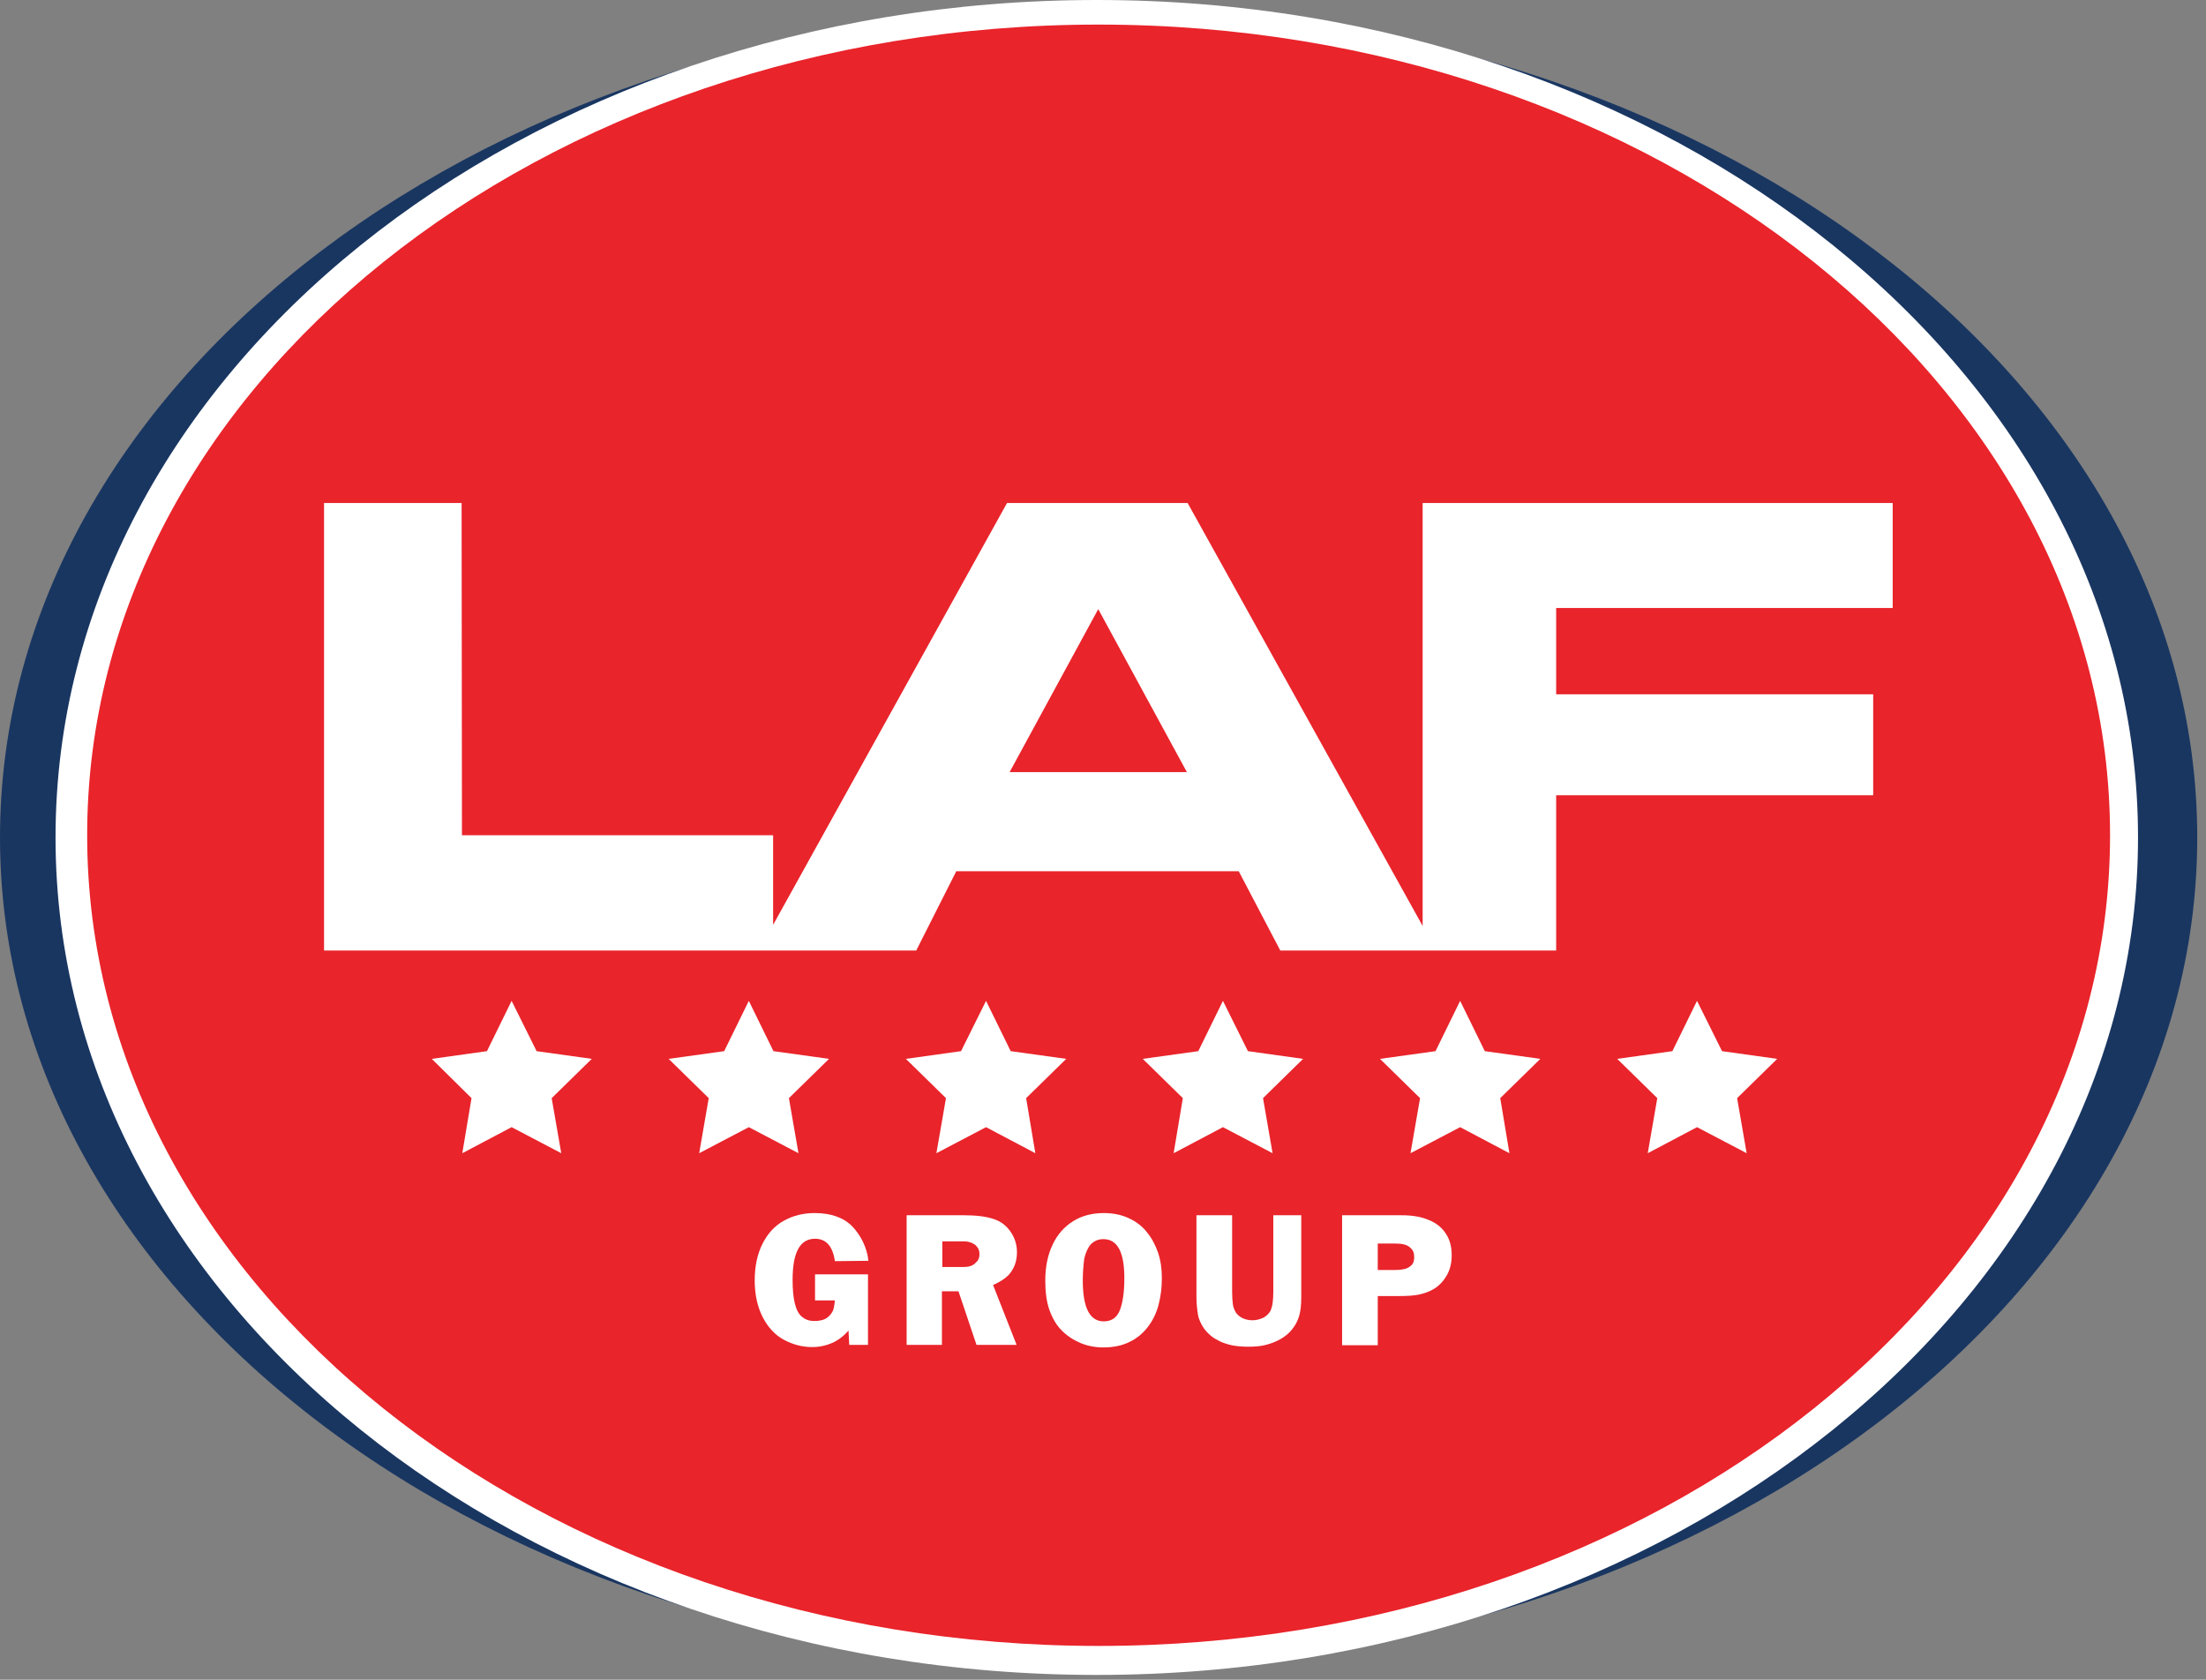
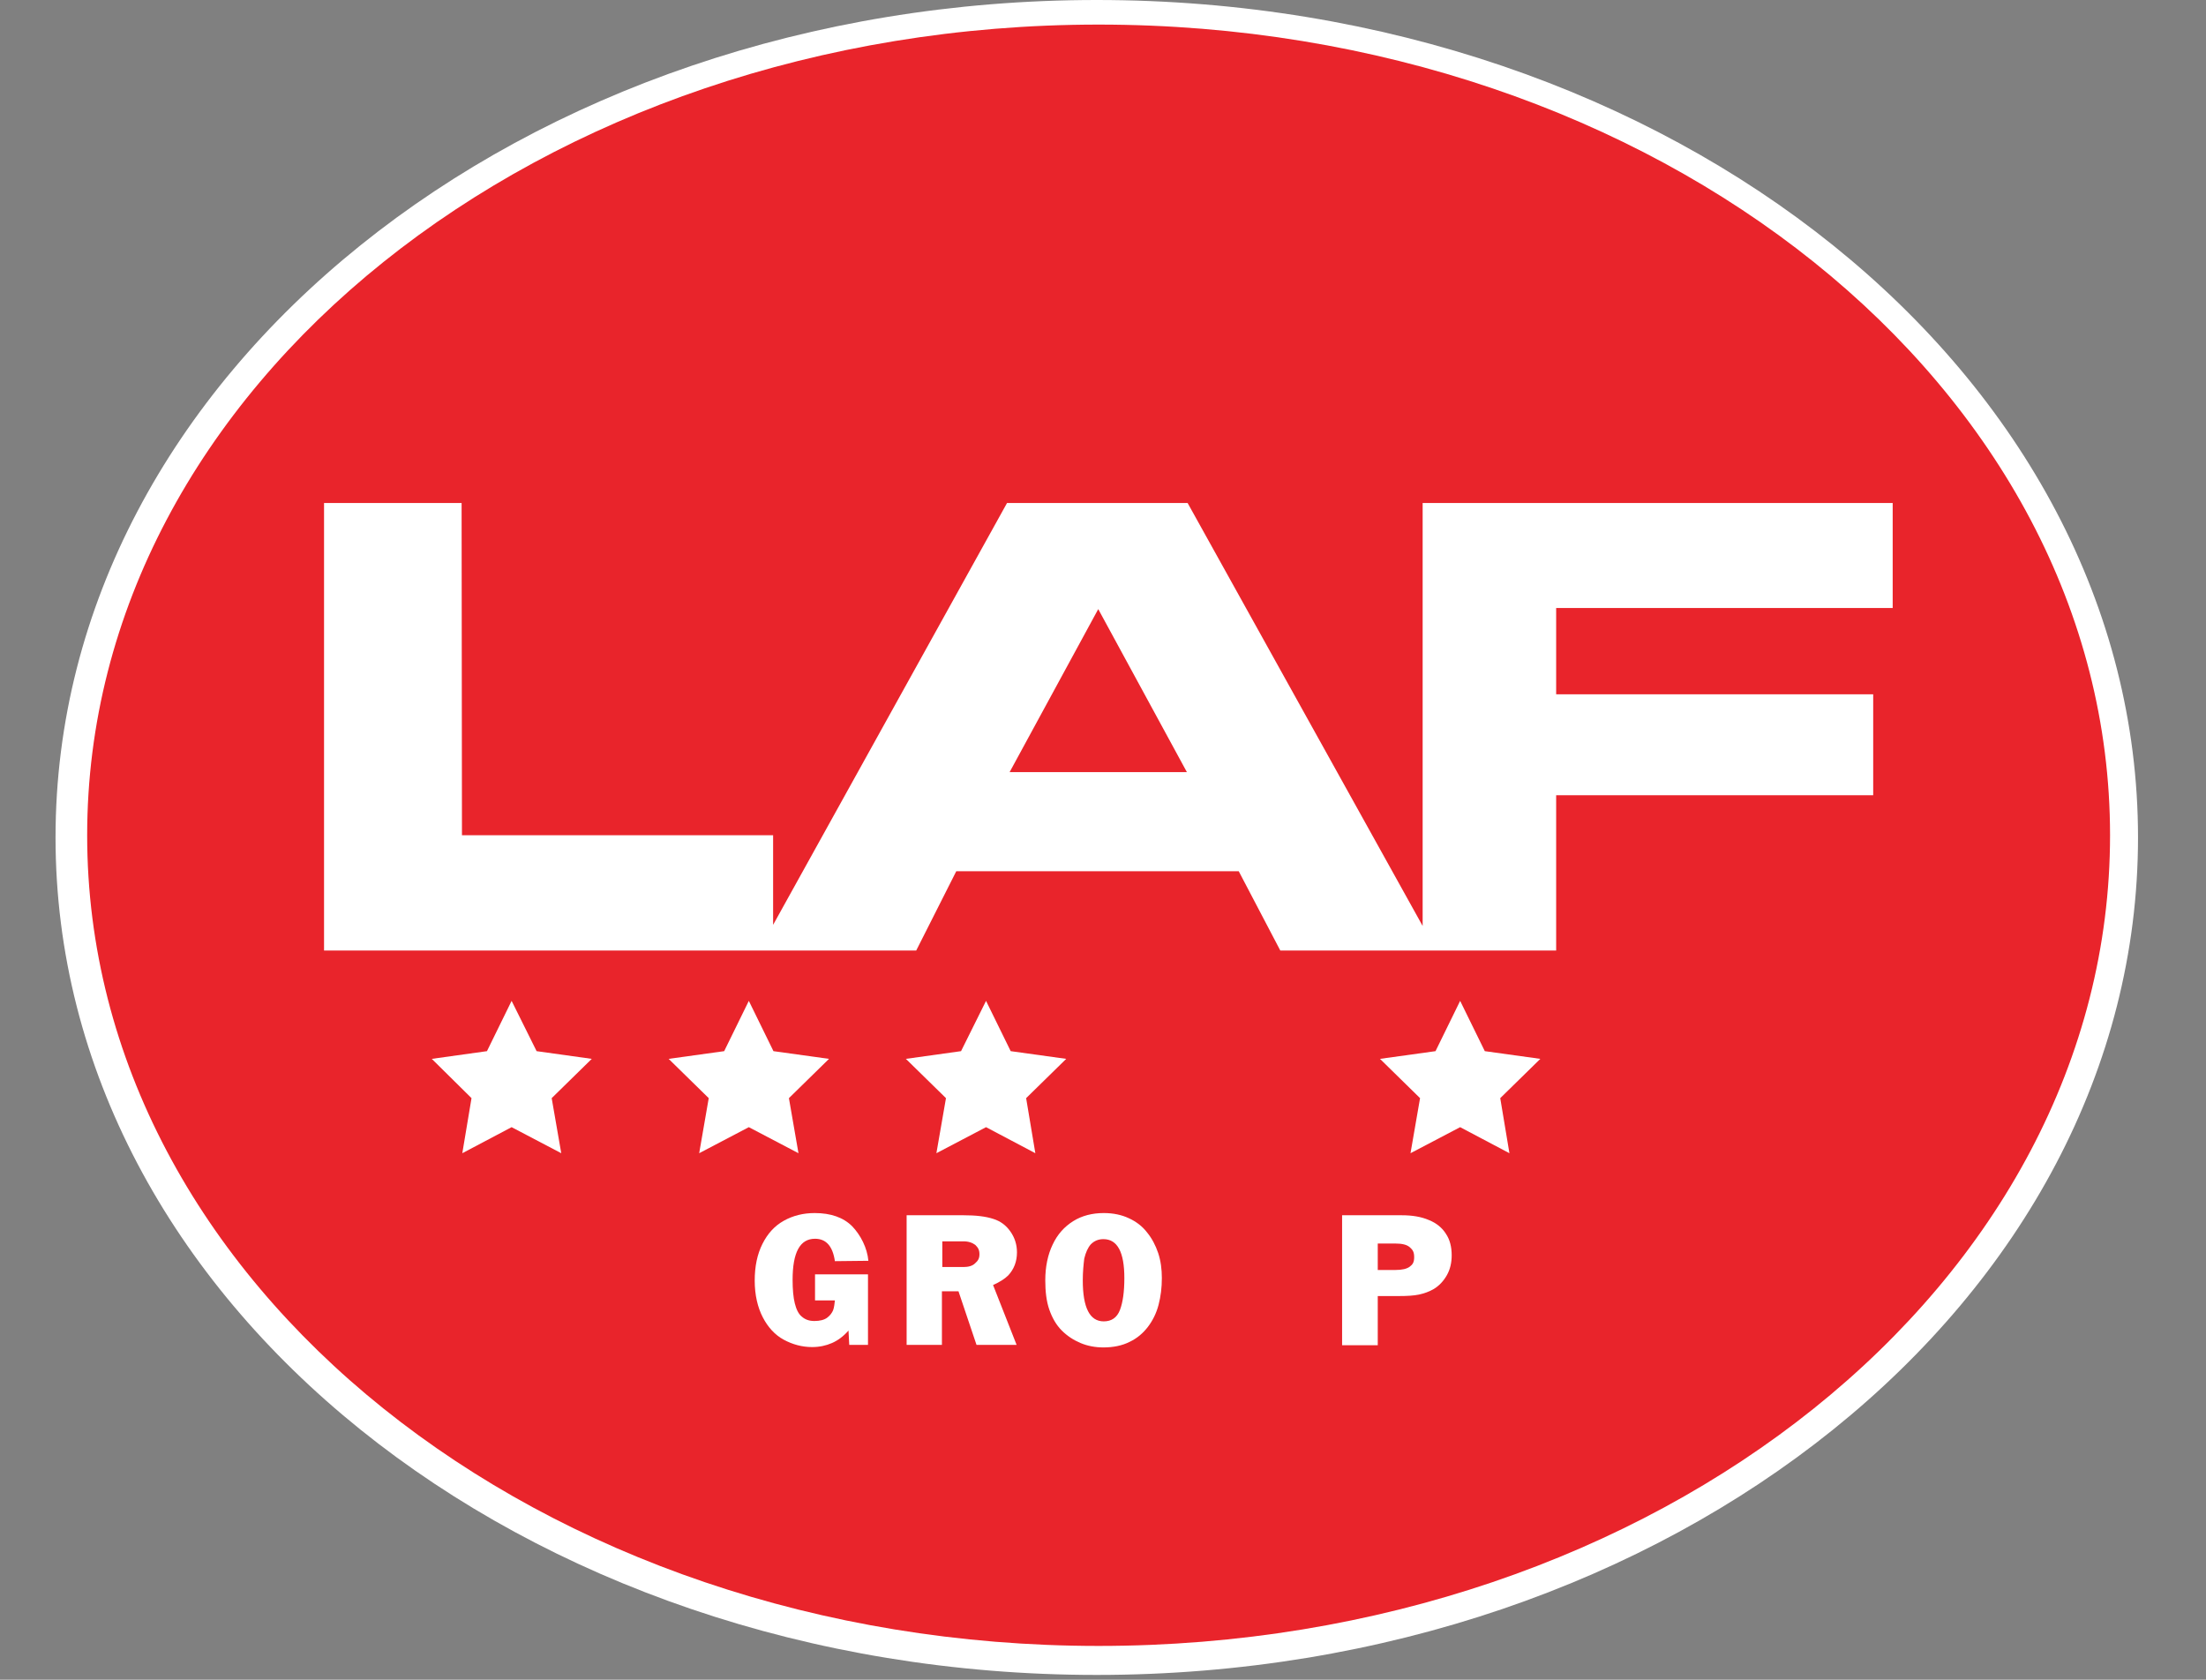
<svg xmlns="http://www.w3.org/2000/svg" width="109" height="83" viewBox="0 0 109 83" fill="none">
  <rect x="0" y="0" width="109" height="83" fill="#808080" stroke="none" />
-   <path d="M54.283 82.401C84.263 82.401 108.567 64.037 108.567 41.382C108.567 18.728 84.263 0.363 54.283 0.363C24.303 0.363 0 18.728 0 41.382C0 64.037 24.303 82.401 54.283 82.401Z" fill="#193661" />
  <path d="M54.192 82.764C82.606 82.764 105.641 64.237 105.641 41.382C105.641 18.527 82.606 0 54.192 0C25.778 0 2.744 18.527 2.744 41.382C2.744 64.237 25.778 82.764 54.192 82.764Z" fill="white" />
  <path d="M54.283 81.331C81.884 81.331 104.259 63.396 104.259 41.273C104.259 19.15 81.884 1.215 54.283 1.215C26.682 1.215 4.307 19.15 4.307 41.273C4.307 63.396 26.682 81.331 54.283 81.331Z" fill="#E9242B" />
  <path d="M40.271 64.277V62.971H42.888V66.454H41.962L41.925 65.747C41.671 66.037 41.398 66.237 41.107 66.364C40.817 66.491 40.489 66.563 40.126 66.563C39.635 66.563 39.163 66.436 38.727 66.2C38.291 65.965 37.945 65.584 37.691 65.094C37.436 64.604 37.291 63.987 37.291 63.28C37.291 62.572 37.418 61.973 37.673 61.465C37.927 60.957 38.272 60.576 38.727 60.322C39.181 60.068 39.69 59.941 40.253 59.941C41.053 59.941 41.671 60.159 42.107 60.594C42.525 61.03 42.852 61.665 42.907 62.3L41.253 62.318C41.144 61.574 40.817 61.211 40.271 61.211C39.526 61.211 39.163 61.883 39.163 63.243C39.163 63.715 39.199 64.114 39.272 64.404C39.345 64.695 39.454 64.93 39.617 65.058C39.781 65.203 39.981 65.275 40.235 65.275C40.508 65.275 40.726 65.221 40.871 65.112C41.017 65.003 41.107 64.876 41.162 64.749C41.216 64.622 41.235 64.404 41.253 64.259H40.271V64.277Z" fill="white" />
  <path d="M44.797 66.473V60.05H47.614C48.213 60.05 48.704 60.105 49.086 60.232C49.431 60.341 49.704 60.54 49.922 60.849C50.14 61.157 50.249 61.502 50.249 61.883C50.249 62.336 50.103 62.717 49.813 63.026C49.649 63.189 49.395 63.352 49.068 63.497L50.231 66.454H48.25L47.359 63.806H46.541V66.454H44.797V66.473ZM46.56 61.356V62.608H47.596C47.85 62.608 48.05 62.554 48.177 62.427C48.322 62.3 48.395 62.191 48.395 61.973C48.395 61.756 48.322 61.647 48.195 61.52C48.05 61.411 47.868 61.338 47.596 61.338H46.56V61.356Z" fill="white" />
  <path d="M51.648 63.261C51.648 62.59 51.775 61.992 52.011 61.502C52.247 60.994 52.593 60.613 53.029 60.34C53.465 60.068 53.974 59.941 54.537 59.941C55.01 59.941 55.428 60.032 55.773 60.195C56.136 60.359 56.445 60.594 56.681 60.903C56.918 61.193 57.099 61.538 57.227 61.919C57.354 62.3 57.408 62.717 57.408 63.153C57.408 63.624 57.354 64.06 57.245 64.477C57.136 64.894 56.954 65.257 56.718 65.566C56.481 65.874 56.191 66.128 55.809 66.309C55.446 66.491 55.01 66.581 54.519 66.581C54.119 66.581 53.737 66.509 53.392 66.364C53.047 66.219 52.738 66.019 52.465 65.747C52.193 65.475 51.993 65.13 51.847 64.713C51.702 64.296 51.648 63.806 51.648 63.261ZM53.501 63.261C53.501 64.622 53.846 65.293 54.537 65.293C54.919 65.293 55.191 65.112 55.337 64.731C55.482 64.35 55.555 63.824 55.555 63.153C55.555 61.864 55.209 61.23 54.519 61.23C54.264 61.23 54.065 61.32 53.901 61.483C53.755 61.647 53.647 61.883 53.574 62.191C53.538 62.481 53.501 62.844 53.501 63.261Z" fill="white" />
-   <path d="M59.117 60.05H60.88V63.806C60.88 64.096 60.898 64.296 60.916 64.441C60.934 64.586 60.989 64.713 61.044 64.822C61.116 64.949 61.243 65.058 61.389 65.13C61.534 65.203 61.716 65.239 61.88 65.239C62.098 65.239 62.279 65.184 62.461 65.094C62.625 64.985 62.752 64.858 62.806 64.695C62.879 64.513 62.915 64.223 62.915 63.806V60.05H64.296V64.096C64.296 64.495 64.26 64.803 64.188 65.039C64.115 65.275 64.006 65.493 63.824 65.711C63.679 65.892 63.497 66.037 63.279 66.164C63.061 66.291 62.825 66.382 62.552 66.454C62.279 66.527 61.989 66.545 61.68 66.545C61.425 66.545 61.171 66.527 60.953 66.491C60.735 66.454 60.517 66.382 60.335 66.309C60.153 66.219 59.971 66.128 59.826 66.001C59.681 65.874 59.553 65.747 59.462 65.602C59.335 65.402 59.226 65.184 59.19 64.949C59.154 64.713 59.117 64.422 59.117 64.06V60.05Z" fill="white" />
  <path d="M66.314 66.473V60.05H69.257C69.785 60.05 70.221 60.123 70.602 60.286C70.966 60.431 71.257 60.667 71.438 60.957C71.638 61.248 71.729 61.611 71.729 62.028C71.729 62.391 71.656 62.717 71.493 63.008C71.329 63.298 71.111 63.534 70.839 63.697C70.621 63.824 70.366 63.915 70.112 63.969C69.857 64.023 69.53 64.042 69.13 64.042H68.076V66.473H66.314ZM68.076 61.447V62.754H68.949C69.276 62.754 69.512 62.699 69.657 62.59C69.803 62.481 69.875 62.373 69.875 62.118C69.875 61.864 69.803 61.756 69.657 61.629C69.512 61.502 69.276 61.447 68.949 61.447H68.076Z" fill="white" />
-   <path d="M93.519 30.043V24.855H70.294V45.754L58.681 24.855H49.758L38.2 45.7V41.273H22.826L22.808 24.855H16.011V46.97H45.27L47.25 43.051H61.207L63.261 46.97H76.891V39.296H92.556V34.306H76.891V30.043H93.519ZM49.886 38.153L54.265 30.098L58.645 38.153H49.886Z" fill="white" />
+   <path d="M93.519 30.043V24.855H70.294V45.754L58.681 24.855H49.758L38.2 45.7V41.273H22.826L22.808 24.855H16.011V46.97H45.27L47.25 43.051H61.207L63.261 46.97H76.891V39.296H92.556V34.306H76.891V30.043H93.519M49.886 38.153L54.265 30.098L58.645 38.153H49.886Z" fill="white" />
  <path d="M25.279 49.456L26.514 51.941L29.24 52.322L27.259 54.263L27.732 56.984L25.279 55.697L22.843 56.984L23.298 54.263L21.335 52.322L24.061 51.941L25.279 49.456Z" fill="white" />
  <path d="M37 49.456L38.217 51.941L40.962 52.322L38.981 54.263L39.453 56.984L37 55.697L34.547 56.984L35.019 54.263L33.038 52.322L35.782 51.941L37 49.456Z" fill="white" />
  <path d="M48.721 49.456L49.939 51.941L52.683 52.322L50.702 54.263L51.157 56.984L48.721 55.697L46.268 56.984L46.741 54.263L44.76 52.322L47.486 51.941L48.721 49.456Z" fill="white" />
-   <path d="M60.426 49.456L61.661 51.941L64.387 52.322L62.407 54.263L62.879 56.984L60.426 55.697L57.99 56.984L58.445 54.263L56.464 52.322L59.208 51.941L60.426 49.456Z" fill="white" />
  <path d="M72.147 49.456L73.365 51.941L76.109 52.322L74.128 54.263L74.582 56.984L72.147 55.697L69.694 56.984L70.166 54.263L68.186 52.322L70.93 51.941L72.147 49.456Z" fill="white" />
-   <path d="M83.851 49.456L85.087 51.941L87.813 52.322L85.832 54.263L86.304 56.984L83.851 55.697L81.416 56.984L81.888 54.263L79.907 52.322L82.633 51.941L83.851 49.456Z" fill="white" />
</svg>